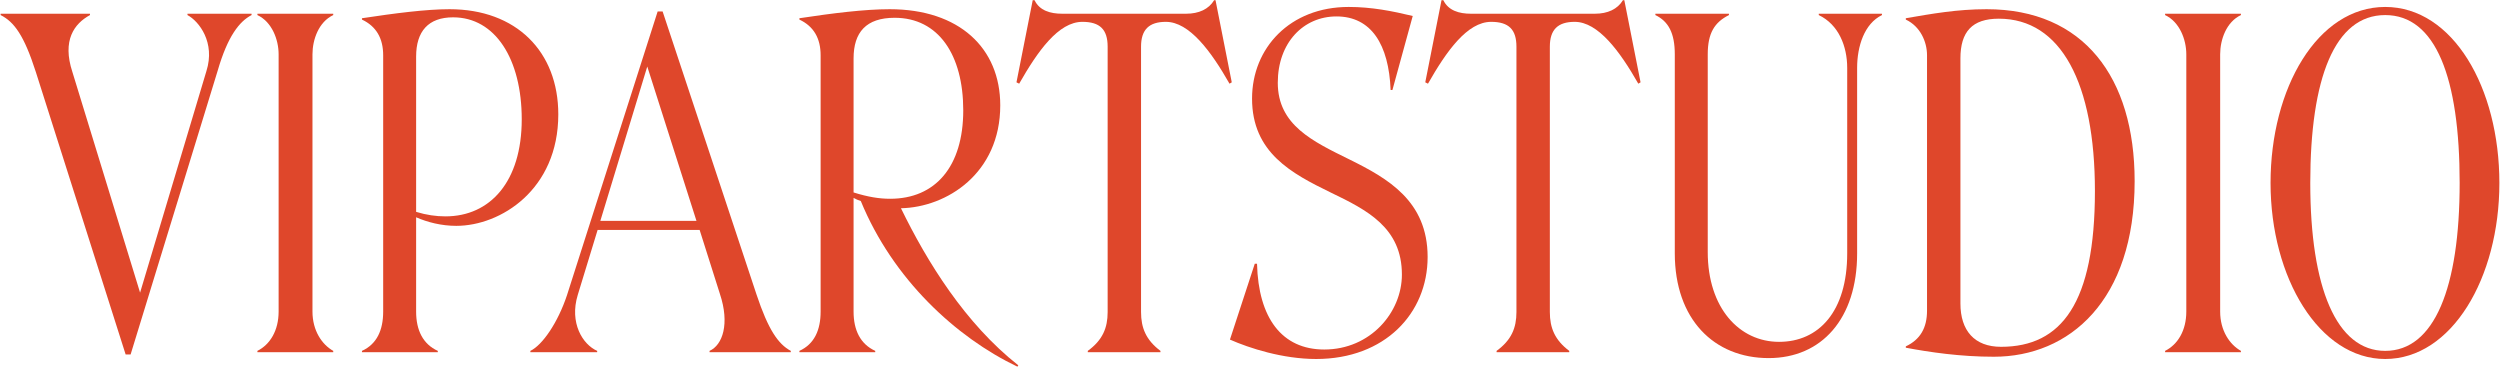
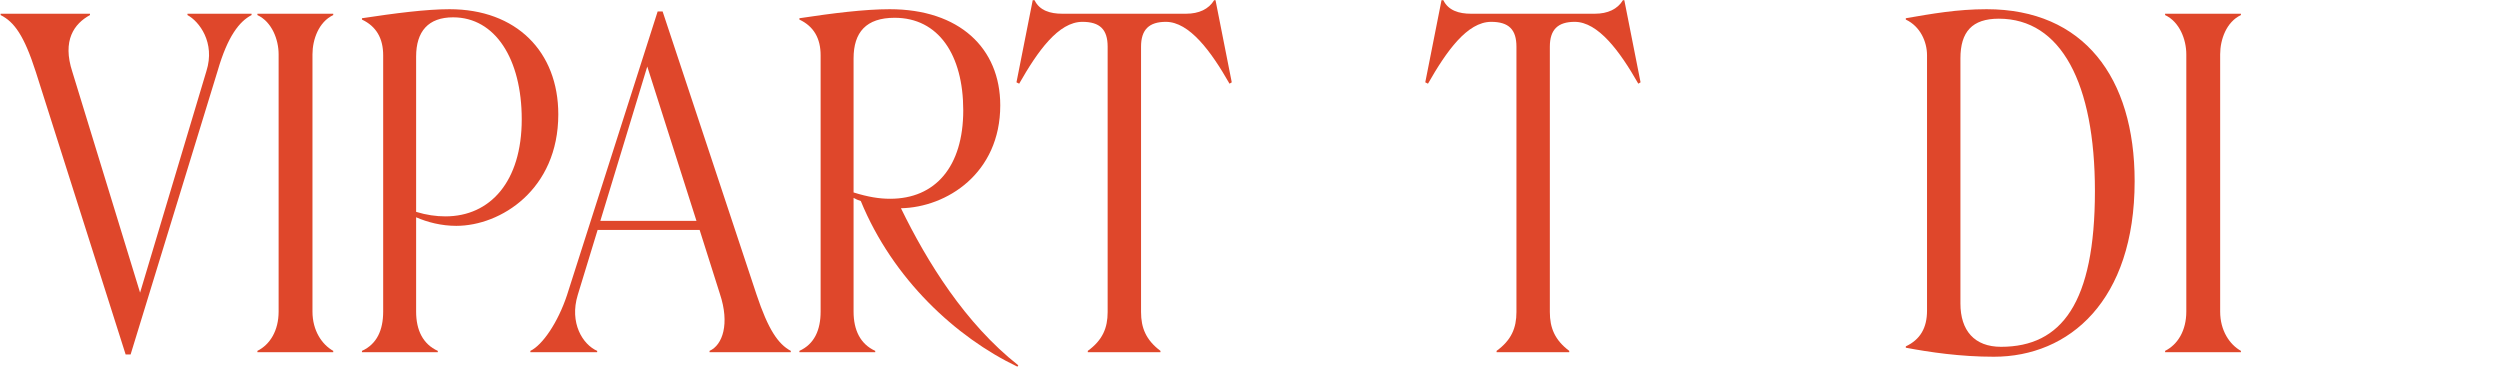
<svg xmlns="http://www.w3.org/2000/svg" width="3506" height="515" viewBox="0 0 3506 515" fill="none">
  <path d="M305.32 98.995L183.159 497.126H176.196L50.237 100.894C33.781 49.624 19.855 30.635 0.867 21.141V19.242H126.193V21.141C104.039 33.167 86.949 56.587 101.507 100.894L196.451 410.411L289.496 99.628C302.155 59.752 279.368 30.003 262.912 21.141V19.242H352.792V21.141C335.702 30.003 319.245 50.89 305.32 98.995Z" fill="#DF472B" />
  <path d="M467.327 493.961H360.99V492.062C378.713 483.201 390.74 463.579 390.74 436.995V76.209C390.74 55.321 381.245 30.635 360.99 21.141V19.242H467.327V21.141C447.073 30.635 438.211 55.321 438.211 76.209V436.995C438.211 463.579 451.504 483.201 467.327 492.062V493.961Z" fill="#DF472B" />
  <path d="M507.619 25.572C553.825 18.609 597.499 12.913 630.413 12.913C724.091 12.913 782.956 72.411 782.956 160.392C782.956 266.096 701.938 316.733 639.908 316.733C619.02 316.733 599.398 311.669 583.574 304.707V436.995C583.574 462.946 593.069 482.568 613.956 492.062V493.961H507.619V492.062C528.507 482.568 537.368 462.946 537.368 436.995V77.474C537.368 54.055 527.874 36.965 507.619 27.471V25.572ZM583.574 79.373V297.111C598.132 301.542 611.424 303.441 624.717 303.441C687.379 303.441 731.687 254.703 731.687 167.354C731.687 82.538 694.342 24.306 635.477 24.306C600.664 24.306 583.574 43.928 583.574 79.373Z" fill="#DF472B" />
  <path d="M795.067 414.208L922.291 16.077H929.254L1060.91 412.942C1077.37 462.313 1091.29 482.568 1109.01 492.062V493.961H995.081V492.062C1013.44 483.834 1023.56 454.085 1009.64 412.31L981.156 322.429H838.108L810.258 413.575C798.231 452.819 817.22 483.201 837.475 492.062V493.961H743.797V492.062C760.887 483.834 782.407 452.186 795.067 414.208ZM841.905 309.77H976.726L907.733 93.298L841.905 309.77Z" fill="#DF472B" />
  <path d="M1121.09 25.572C1167.3 18.609 1212.24 12.913 1247.69 12.913C1345.16 12.913 1402.76 67.347 1402.76 147.733C1402.76 243.31 1327.44 290.781 1263.51 292.047C1300.22 367.369 1353.39 453.452 1428.08 512.317L1426.81 514.216C1340.73 473.074 1252.12 391.422 1207.18 281.92C1203.38 280.654 1200.21 279.388 1197.05 277.489V436.995C1197.05 462.946 1206.54 482.568 1227.43 492.062V493.961H1121.09V492.062C1141.98 482.568 1150.84 462.946 1150.84 436.995V77.474C1150.84 54.055 1141.35 36.965 1121.09 27.471V25.572ZM1197.05 81.905V269.894C1217.3 276.223 1233.13 278.755 1248.32 278.755C1311.62 278.755 1350.86 233.815 1350.86 154.695C1350.86 76.841 1316.05 24.939 1254.65 24.939C1214.77 24.939 1197.05 45.194 1197.05 81.905Z" fill="#DF472B" />
  <path d="M1489.43 19.242H1663.5C1681.22 19.242 1695.14 12.913 1702.74 0.253H1704.64L1727.42 115.452L1724.26 117.351C1698.31 71.778 1667.93 30.635 1635.01 30.635C1611.59 30.635 1600.2 41.396 1600.2 65.448V437.628C1600.2 459.781 1607.16 476.871 1627.42 492.062V493.961H1525.51V492.062C1546.4 476.871 1553.36 459.781 1553.36 437.628V65.448C1553.36 41.396 1542.6 30.635 1517.92 30.635C1484.37 30.635 1455.25 71.778 1429.3 117.351L1425.5 115.452L1448.29 0.253H1450.82C1457.78 14.812 1472.98 19.242 1489.43 19.242Z" fill="#DF472B" />
-   <path d="M2002.1 360.407C2002.1 439.527 1941.97 503.456 1845.76 503.456C1798.92 503.456 1752.09 488.265 1724.87 476.238L1759.68 369.901H1762.85C1764.74 445.856 1797.66 490.163 1857.16 490.163C1921.72 490.163 1966.02 438.261 1966.02 385.092C1966.02 319.265 1917.29 294.579 1866.02 269.894C1811.58 243.31 1755.88 214.193 1755.88 138.238C1755.88 67.347 1809.05 9.748 1891.34 9.748C1923.62 9.748 1952.1 15.444 1981.22 22.407L1952.73 126.212H1950.2C1947.67 62.283 1922.98 23.04 1874.25 23.04C1828.04 23.04 1791.96 59.752 1791.96 116.085C1791.96 175.583 1841.33 198.369 1892.6 223.688C1946.4 250.272 2002.1 281.92 2002.1 360.407Z" fill="#DF472B" />
  <path d="M2062.73 19.242H2236.79C2254.52 19.242 2268.44 12.913 2276.04 0.253H2277.94L2300.72 115.452L2297.56 117.351C2271.61 71.778 2241.22 30.635 2208.31 30.635C2184.89 30.635 2173.5 41.396 2173.5 65.448V437.628C2173.5 459.781 2180.46 476.871 2200.71 492.062V493.961H2098.81V492.062C2119.7 476.871 2126.66 459.781 2126.66 437.628V65.448C2126.66 41.396 2115.9 30.635 2091.21 30.635C2057.67 30.635 2028.55 71.778 2002.6 117.351L1998.8 115.452L2021.59 0.253H2024.12C2031.08 14.812 2046.27 19.242 2062.73 19.242Z" fill="#DF472B" />
-   <path d="M2394.93 353.444C2394.93 431.931 2439.24 479.403 2494.94 479.403C2550.64 479.403 2590.52 436.995 2590.52 355.343V95.197C2590.52 64.815 2578.49 34.433 2550.64 21.141V19.242H2639.26V21.141C2614.57 33.167 2604.44 64.815 2604.44 95.197V355.343C2604.44 447.122 2554.44 502.19 2480.38 502.19C2403.79 502.19 2348.73 447.755 2348.73 355.343V76.209C2348.73 46.459 2339.87 30.003 2321.51 21.141V19.242H2424.68V21.141C2404.43 31.268 2394.93 46.459 2394.93 76.209V353.444Z" fill="#DF472B" />
  <path d="M2796.14 500.291C2749.3 500.291 2706.26 493.961 2672.71 487.632V485.733C2692.96 476.238 2702.46 459.781 2702.46 435.729V77.474C2702.46 58.486 2692.96 36.965 2672.71 27.471V25.572C2709.42 19.242 2744.87 12.913 2786.01 12.913C2922.09 12.913 2993.62 108.489 2993.62 254.07C2993.62 421.804 2901.84 500.291 2796.14 500.291ZM2806.26 486.366C2891.08 486.366 2937.92 424.969 2937.92 267.995C2937.92 116.718 2890.45 26.205 2803.1 26.205C2765.75 26.205 2749.3 44.56 2749.3 81.905V425.602C2749.3 463.579 2768.92 486.366 2806.26 486.366Z" fill="#DF472B" />
  <path d="M3142.67 493.961H3036.33V492.062C3054.05 483.201 3066.08 463.579 3066.08 436.995V76.209C3066.08 55.321 3056.58 30.635 3036.33 21.141V19.242H3142.67V21.141C3122.41 30.635 3113.55 55.321 3113.55 76.209V436.995C3113.55 463.579 3126.84 483.201 3142.67 492.062V493.961Z" fill="#DF472B" />
-   <path d="M3184.22 256.602C3184.22 123.68 3250.05 9.748 3344.99 9.748C3439.94 9.748 3505.13 123.047 3505.13 256.602C3505.13 390.156 3438.04 503.456 3344.99 503.456C3252.58 503.456 3184.22 389.523 3184.22 256.602ZM3239.92 256.602C3239.92 403.448 3276.63 492.062 3344.99 492.062C3413.99 492.062 3449.43 403.448 3449.43 256.602C3449.43 109.122 3415.89 21.141 3344.99 21.141C3274.1 21.141 3239.92 109.755 3239.92 256.602Z" fill="#DF472B" />
</svg>